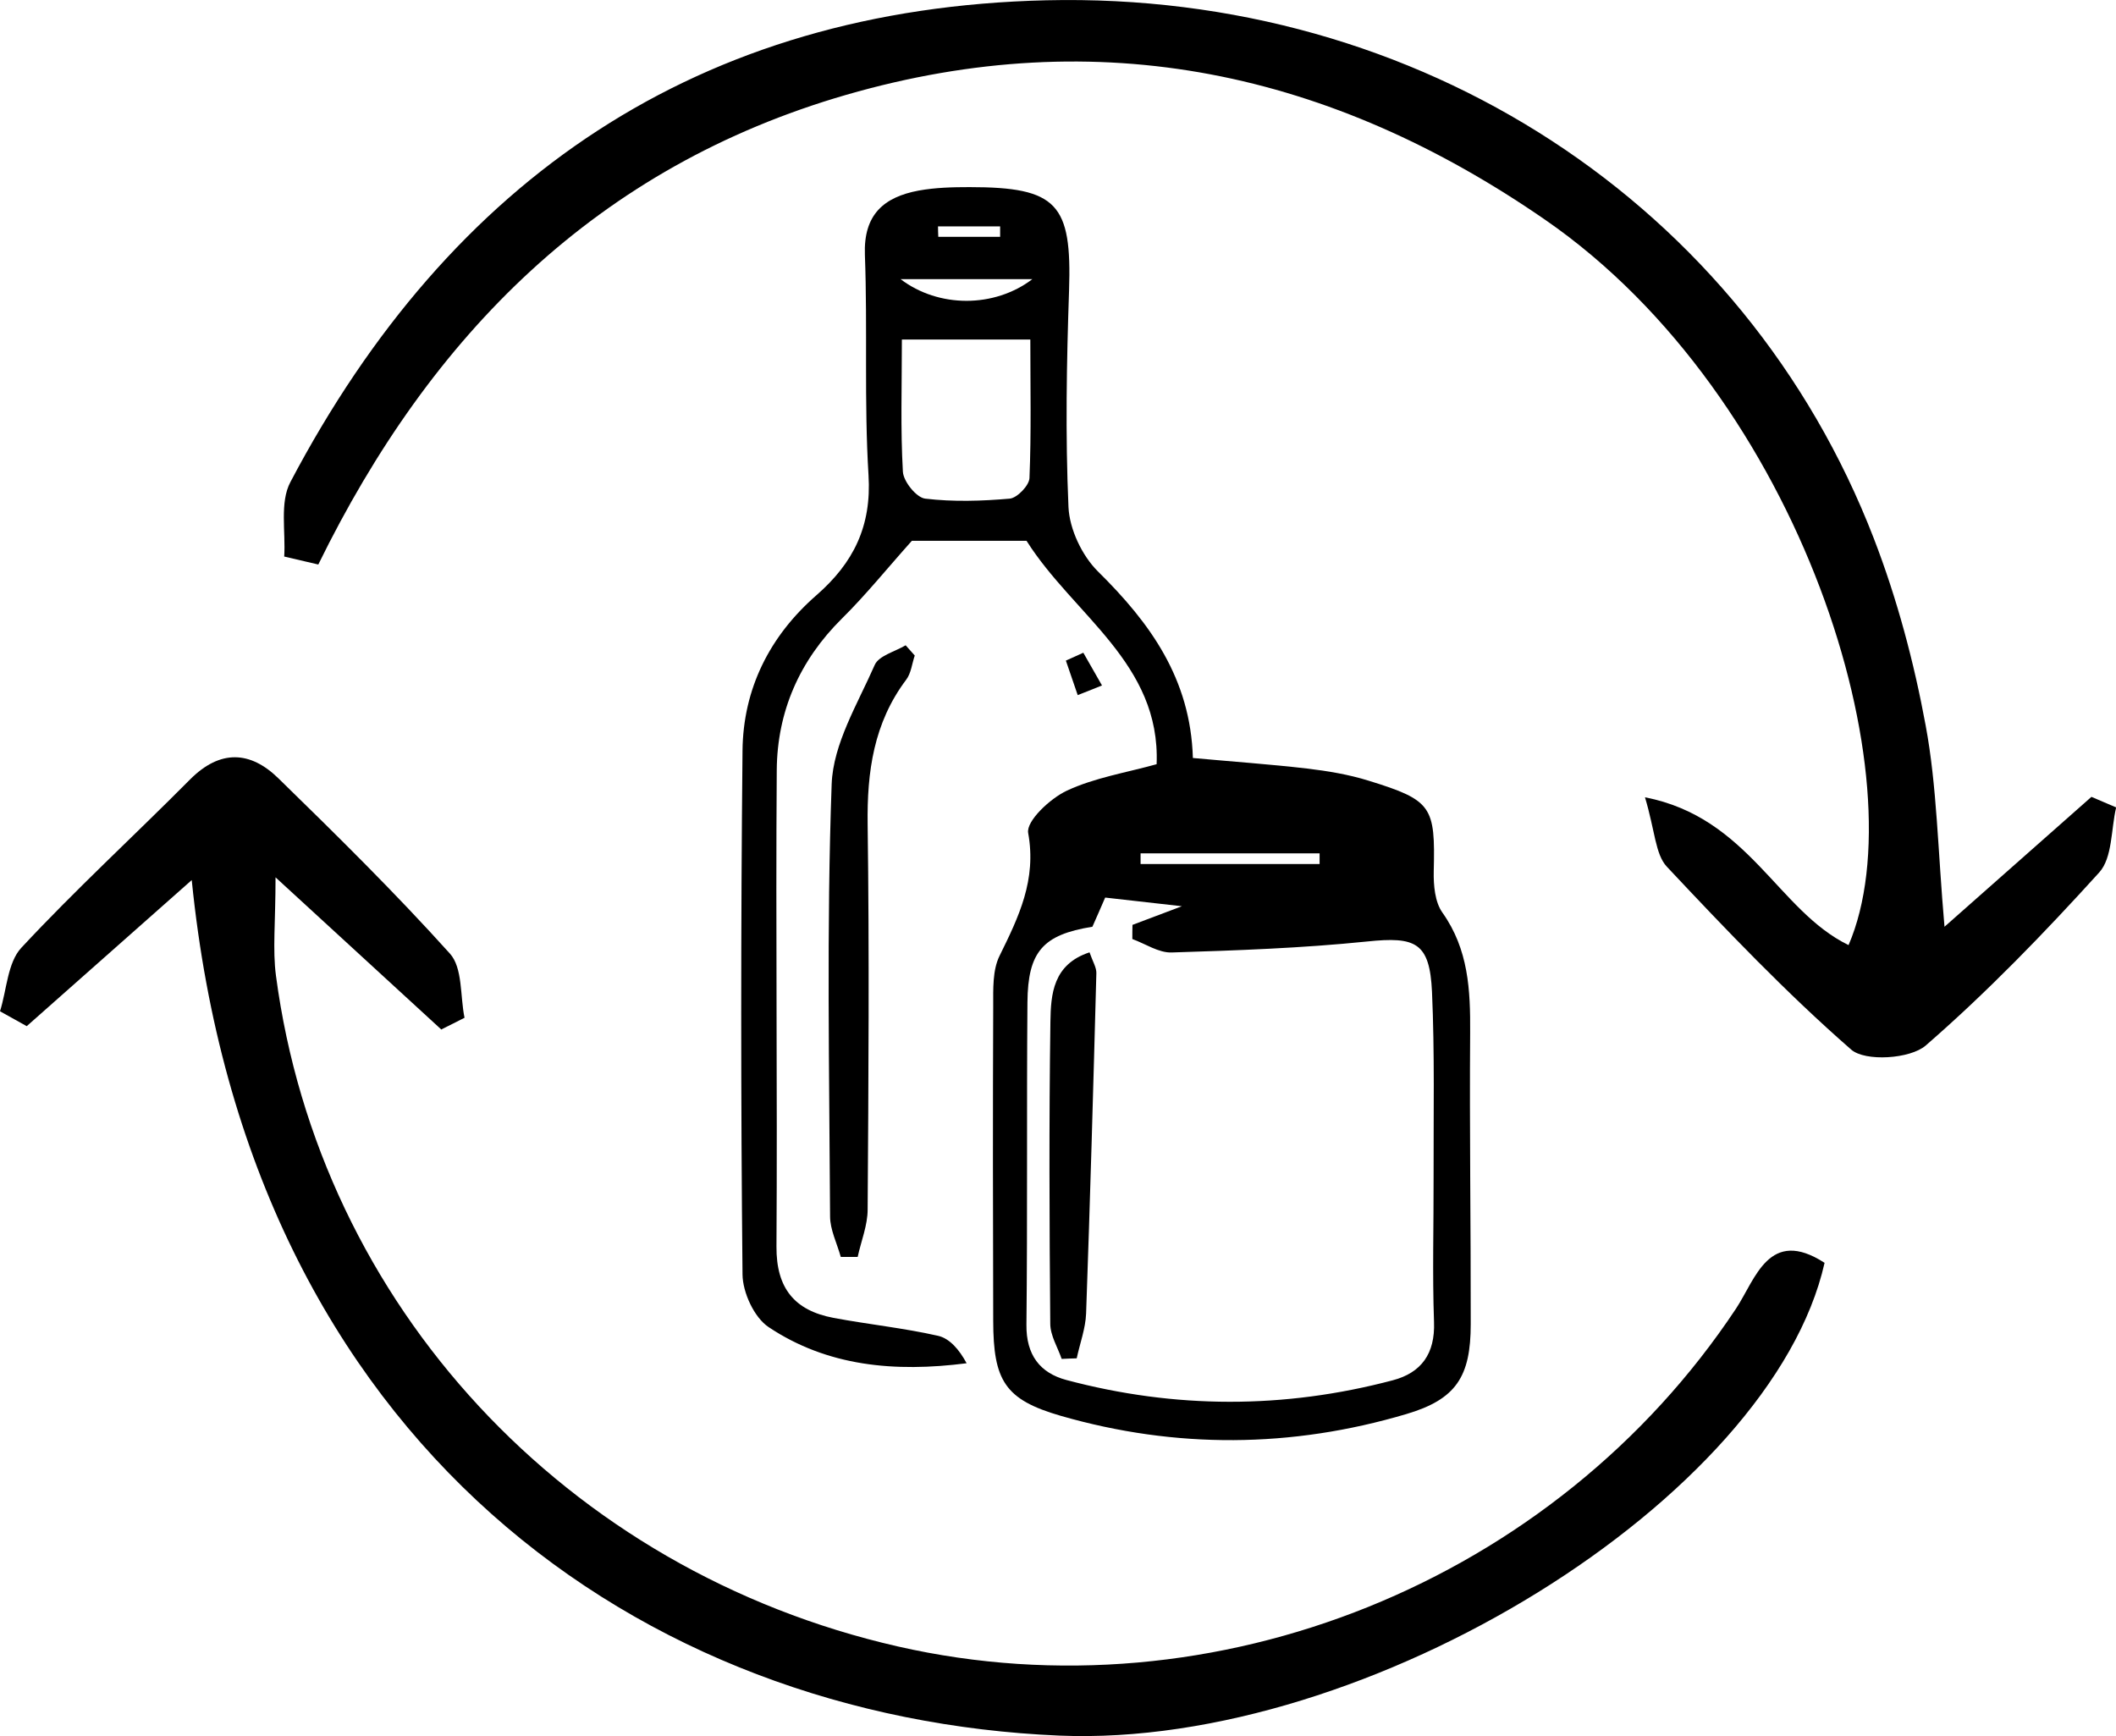
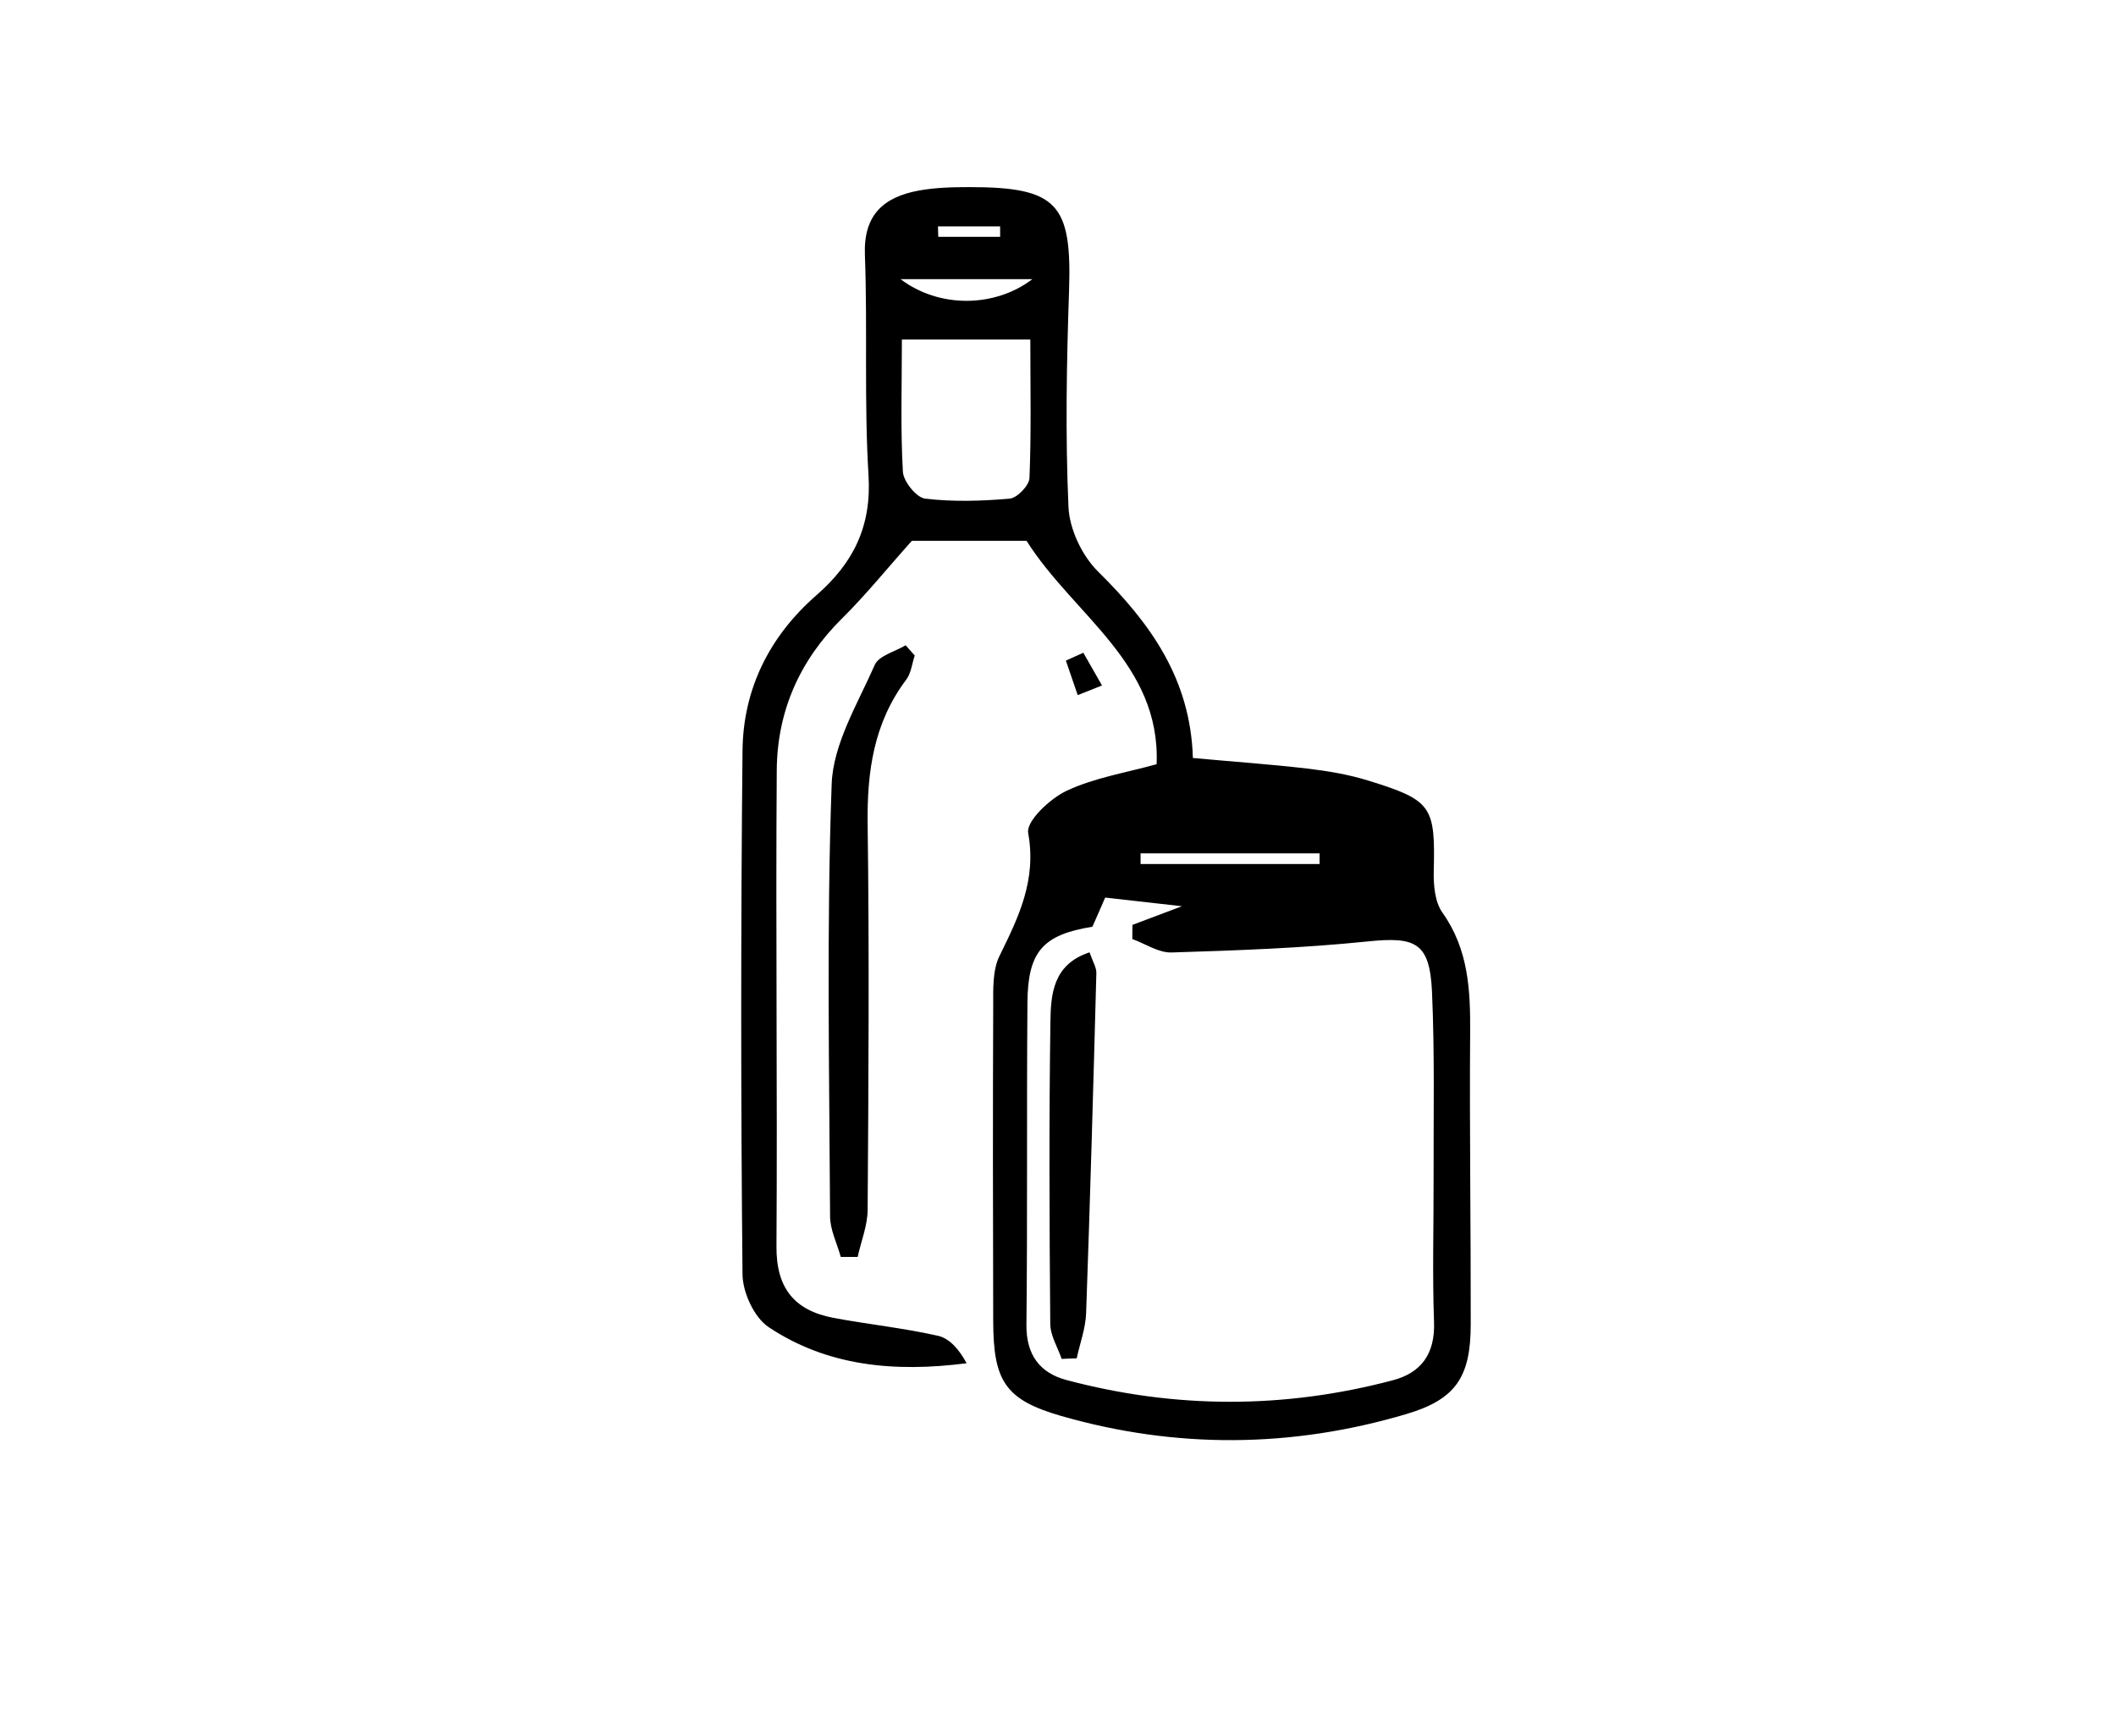
<svg xmlns="http://www.w3.org/2000/svg" id="Layer_1" data-name="Layer 1" viewBox="0 0 146.45 120.15">
  <defs>
    <style> .cls-1 { fill: #000; stroke-width: 0px; } </style>
  </defs>
  <g>
-     <path class="cls-1" d="M19.67,38.53c.11-1.74-.32-3.76.43-5.17C31.17,12.34,48.37.59,72.4.02c25.87-.61,48.36,14.12,57.29,37.25,1.61,4.17,2.78,8.56,3.59,12.96.78,4.2.83,8.54,1.3,13.91,3.77-3.33,6.97-6.16,10.17-8.99.57.24,1.14.49,1.71.73-.36,1.52-.25,3.48-1.17,4.5-3.8,4.19-7.75,8.28-12.01,11.98-1.07.93-4.19,1.13-5.16.28-4.5-3.93-8.65-8.28-12.75-12.65-.81-.86-.82-2.48-1.52-4.81,7.19,1.4,9.19,7.85,14.09,10.23,4.89-11.33-3.18-37.9-21-50.2-14.81-10.23-30.81-13.72-48.36-8.65-17.24,4.99-28.75,16.59-36.55,32.51-.78-.18-1.57-.37-2.35-.55Z" />
-     <path class="cls-1" d="M30.53,71.24c-3.45-3.17-6.9-6.33-11.46-10.52,0,3.15-.21,5.01.03,6.81,3.02,22.8,20.1,41.19,43.04,46.42,21.98,5.01,45.49-4.51,58.01-23.38,1.35-2.04,2.28-5.66,6.13-3.17-3.67,16.29-31.58,33.62-52.97,32.72-28.69-1.22-56.09-19.96-60.04-59.21-4.06,3.59-7.74,6.85-11.42,10.11-.62-.34-1.23-.69-1.85-1.03.47-1.49.52-3.37,1.48-4.4,3.74-4.02,7.8-7.74,11.67-11.64,2.08-2.09,4.17-1.99,6.12-.08,4.05,3.95,8.09,7.93,11.87,12.13.89.99.7,2.93,1.01,4.44-.54.27-1.08.55-1.63.82Z" />
-   </g>
+     </g>
  <g>
    <path class="cls-1" d="M71.05,37.43h-7.94c-1.71,1.91-3.18,3.74-4.84,5.38-2.94,2.91-4.48,6.44-4.51,10.49-.08,10.99.05,21.98-.02,32.97-.02,2.89,1.25,4.43,3.95,4.94,2.4.45,4.85.7,7.23,1.24.81.18,1.48.97,1.98,1.9-4.98.64-9.64.21-13.7-2.5-1-.66-1.8-2.4-1.81-3.65-.12-12.08-.12-24.16,0-36.24.04-4.29,1.88-7.94,5.11-10.76,2.57-2.24,3.83-4.78,3.61-8.32-.31-5.07-.06-10.17-.25-15.25-.1-2.78,1.31-3.99,3.72-4.44,1.15-.21,2.35-.24,3.52-.24,6.08,0,7.09,1.16,6.89,7.16-.17,4.99-.26,9.99-.04,14.98.07,1.54.94,3.37,2.04,4.46,3.61,3.56,6.41,7.42,6.57,12.91,2.72.25,5.32.43,7.9.73,1.43.17,2.88.41,4.26.84,4.4,1.36,4.62,1.78,4.51,6.28-.02.96.08,2.12.6,2.85,1.81,2.55,1.94,5.37,1.92,8.32-.05,6.72.05,13.44.04,20.16,0,3.64-1.01,5.21-4.47,6.23-7.93,2.35-15.95,2.41-23.9.12-3.88-1.12-4.67-2.44-4.68-6.57-.02-7.27-.03-14.53,0-21.8,0-1.17-.05-2.48.44-3.47,1.33-2.7,2.57-5.25,1.98-8.5-.15-.82,1.52-2.39,2.68-2.93,1.93-.9,4.13-1.25,6.21-1.83.28-6.98-5.73-10.3-8.99-15.44ZM75.6,64.14c-3.42.55-4.46,1.72-4.49,5.23-.06,7.44.01,14.88-.07,22.32-.02,2.08.93,3.33,2.77,3.82,7.51,2,15.06,2.01,22.58.02,1.98-.52,2.94-1.84,2.86-4.03-.12-3.35-.02-6.71-.03-10.07-.01-4.26.08-8.53-.11-12.79-.16-3.42-1.13-3.83-4.49-3.48-4.49.46-9.02.62-13.53.76-.9.03-1.81-.6-2.72-.93,0-.33,0-.66.01-.98,1.11-.42,2.22-.84,3.42-1.29-1.79-.2-3.49-.39-5.31-.6-.3.7-.58,1.33-.88,2.01ZM62.42,23.49c0,3.23-.1,6.2.07,9.16.04.68.94,1.79,1.54,1.86,1.93.23,3.92.17,5.86,0,.51-.05,1.34-.91,1.36-1.42.13-3.13.06-6.27.06-9.59h-8.91ZM91.33,59.8c0-.25,0-.5,0-.74h-12.39c0,.25,0,.5,0,.74h12.39ZM71.45,19.32h-9.12c2.63,2,6.49,2,9.12,0ZM64.92,15.67c0,.24.01.48.02.72h4.28v-.72h-4.3Z" />
    <path class="cls-1" d="M63.31,45.37c-.19.56-.25,1.22-.59,1.67-2.25,2.99-2.72,6.37-2.67,10.02.12,8.88.06,17.77,0,26.65,0,1.09-.45,2.18-.69,3.28h-1.17c-.26-.94-.74-1.88-.74-2.81-.05-9.97-.25-19.95.11-29.91.1-2.79,1.8-5.56,2.98-8.25.28-.64,1.4-.92,2.14-1.36.21.24.42.48.64.72Z" />
    <path class="cls-1" d="M74.98,45.18c.43.75.86,1.51,1.29,2.26-.56.22-1.12.45-1.68.67-.27-.8-.55-1.59-.82-2.39.41-.18.81-.36,1.22-.55Z" />
    <path class="cls-1" d="M75.41,65.92c.22.63.48,1.04.47,1.43-.21,7.86-.43,15.71-.71,23.56-.04,1.04-.43,2.07-.65,3.1-.35.01-.69.02-1.04.04-.28-.81-.79-1.62-.79-2.44-.06-6.97-.09-13.95.01-20.92.03-1.86.17-3.95,2.71-4.78Z" />
  </g>
</svg>